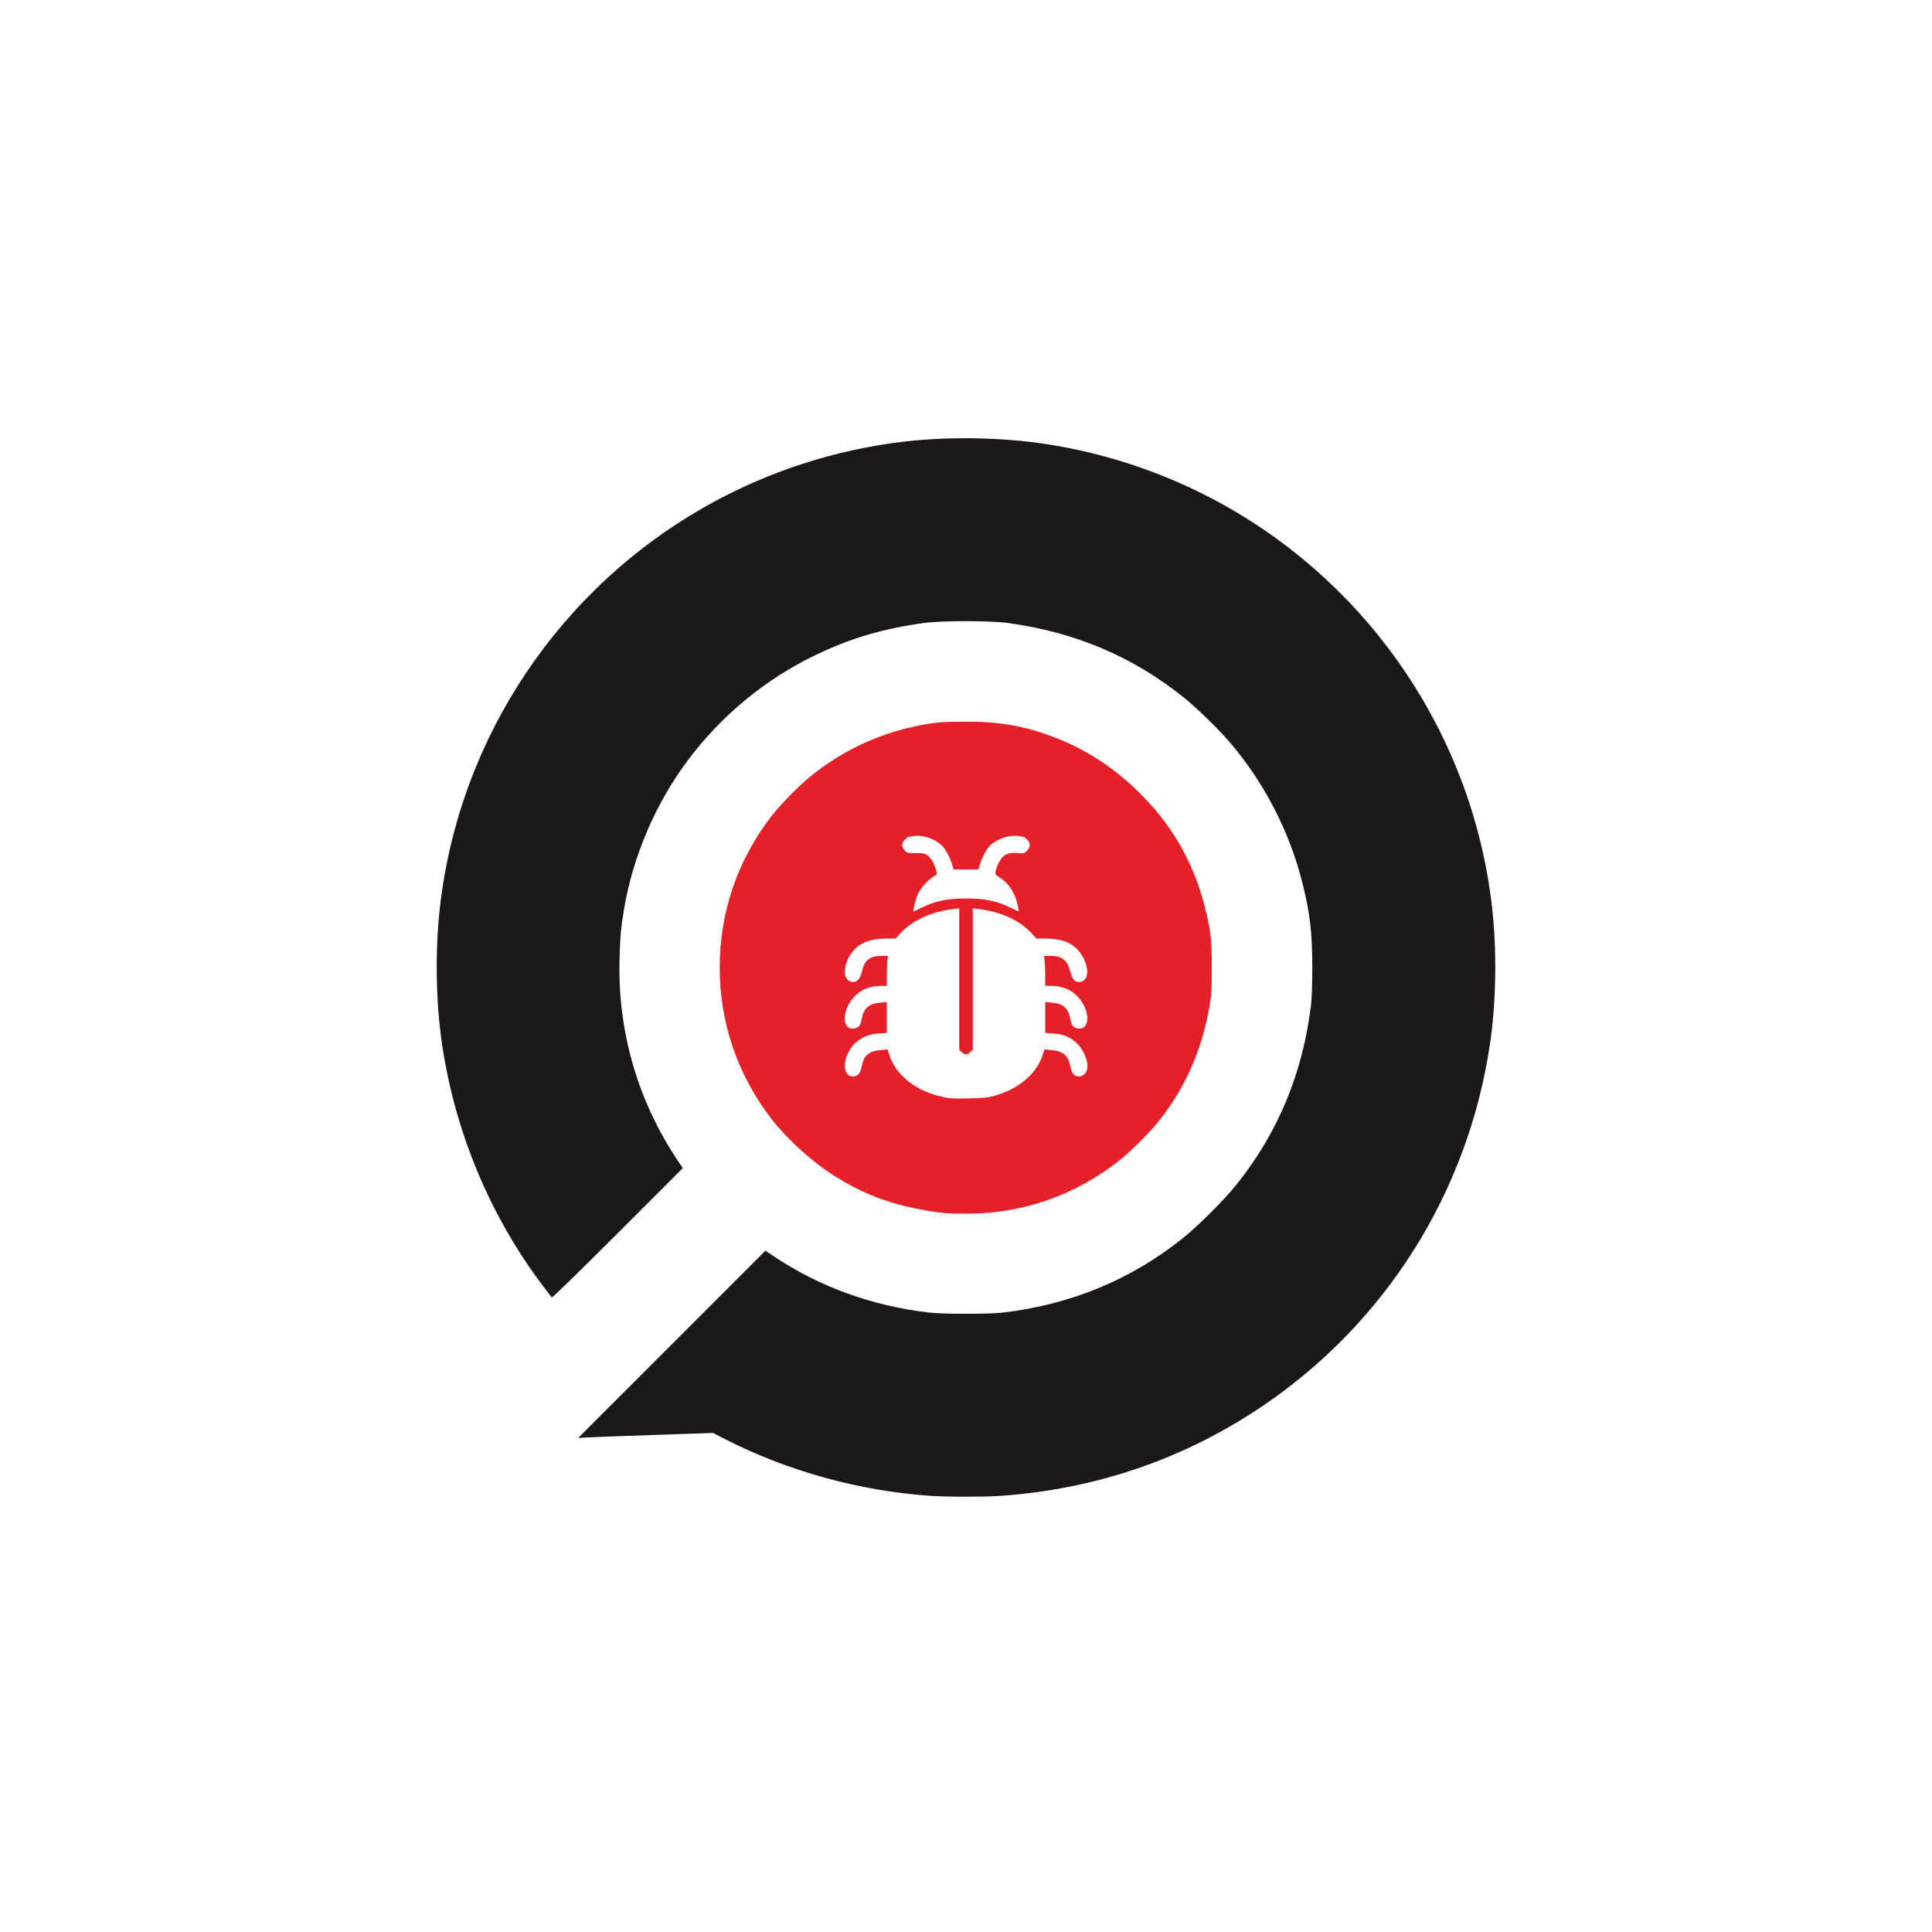
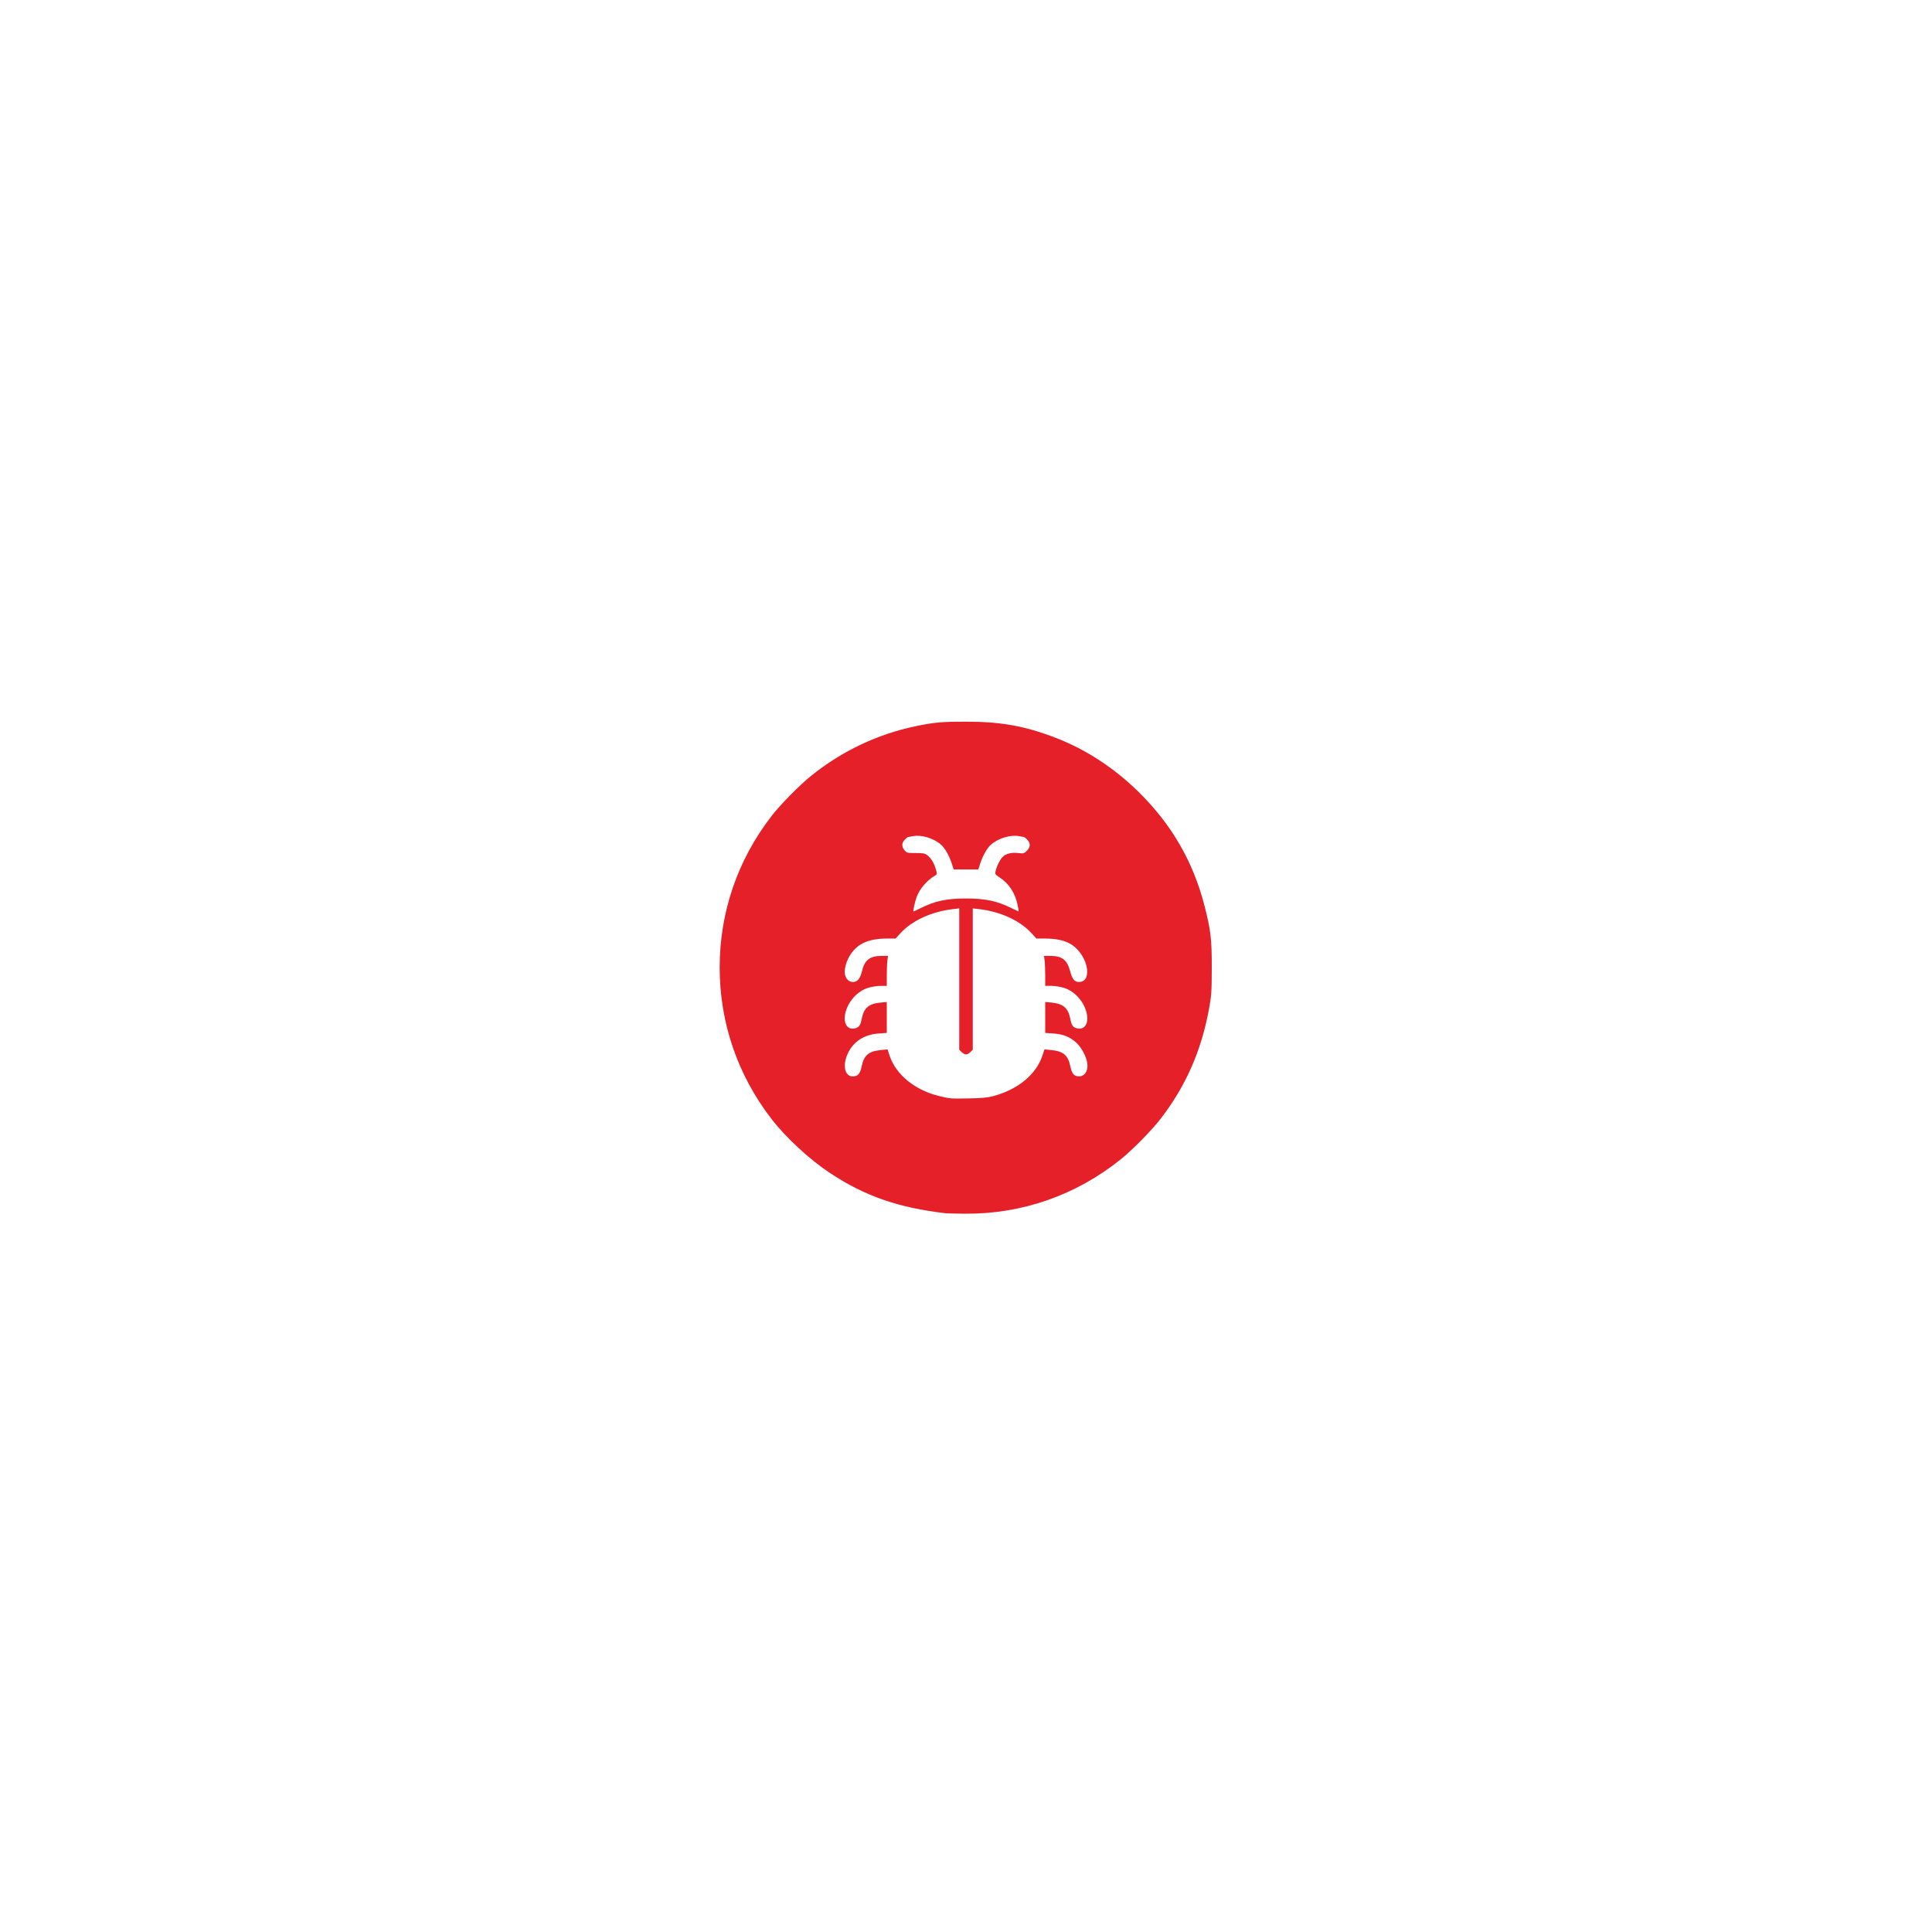
<svg xmlns="http://www.w3.org/2000/svg" version="1.1" id="svg58" width="640" height="640" viewBox="0 0 640 640">
  <defs id="defs62" />
  <g id="g64">
    <g id="g287" transform="translate(-5.0923359e-7,0.5)">
      <path style="fill:#e52028;stroke-width:0.32" d="M 313.12,401.391 C 297.621,399.573 286.531,395.721 275.106,388.187 268.276,383.684 260.472,376.495 255.625,370.24 244.371,355.721 238.4,338.304 238.4,320 c 0,-18.335 5.941,-35.661 17.227,-50.24 2.898,-3.744 9.167,-10.109 13.013,-13.213 10.198,-8.231 22.008,-13.841 34.72,-16.492 6.04,-1.26 8.658,-1.495 16.64,-1.495 11.572,0 19.594,1.445 29.701,5.349 9.957,3.846 19.14,9.811 27.214,17.678 11.099,10.814 18.344,23.288 22.125,38.094 2.059,8.061 2.395,10.987 2.37,20.64 -0.019,7.702 -0.099,8.906 -0.861,13.12 -2.548,14.085 -7.744,25.907 -16.177,36.8 -2.898,3.744 -9.167,10.109 -13.013,13.213 -14.863,11.996 -32.824,18.267 -51.838,18.099 -2.993,-0.026 -5.874,-0.099 -6.402,-0.161 z m 16,-38.82 c 8.074,-2.159 14.114,-7.142 16.179,-13.348 l 0.698,-2.098 2.264,0.223 c 3.961,0.39 5.527,1.71 6.277,5.288 0.465,2.22 1.039,3.096 2.196,3.35 2.267,0.498 3.832,-1.451 3.439,-4.282 -0.304,-2.19 -1.893,-5.198 -3.557,-6.731 -2.148,-1.98 -4.361,-2.883 -7.636,-3.114 L 346.24,341.665 v -5.119 -5.119 l 2.125,0.198 c 3.807,0.356 5.469,1.776 6.154,5.26 0.445,2.264 0.845,2.866 2.146,3.237 2.529,0.721 4.064,-1.501 3.347,-4.843 -0.84,-3.917 -3.957,-7.433 -7.584,-8.553 -1.178,-0.364 -2.992,-0.647 -4.142,-0.647 H 346.24 v -3.475 c 0,-1.911 -0.092,-4.143 -0.203,-4.96 L 345.833,316.16 h 2.134 c 3.869,0 5.531,1.298 6.552,5.116 0.694,2.596 1.453,3.524 2.886,3.524 4.63,0 3.076,-8.615 -2.207,-12.239 -2.131,-1.462 -5.015,-2.148 -9.06,-2.156 l -2.824,-0.006 -1.632,-1.786 c -3.825,-4.185 -10.341,-7.163 -17.441,-7.97 l -2,-0.227 v 23.406 23.406 l -0.785,0.785 c -0.432,0.432 -1.087,0.785 -1.455,0.785 -0.368,0 -1.023,-0.353 -1.455,-0.785 L 317.76,347.229 v -23.406 -23.406 l -2,0.227 c -7.099,0.807 -13.615,3.784 -17.441,7.97 l -1.632,1.786 -2.824,0.006 c -5.95,0.012 -9.593,1.563 -12.014,5.118 -1.563,2.294 -2.381,5.388 -1.873,7.083 0.416,1.39 1.383,2.194 2.637,2.194 1.419,0 2.366,-1.177 2.951,-3.666 0.85,-3.617 2.614,-4.974 6.469,-4.974 h 2.134 l -0.203,1.485 c -0.112,0.817 -0.203,3.049 -0.203,4.96 v 3.475 h -2.046 c -1.15,0 -2.964,0.284 -4.142,0.647 -3.627,1.12 -6.744,4.636 -7.584,8.553 -0.717,3.342 0.819,5.564 3.347,4.843 1.301,-0.371 1.7,-0.973 2.146,-3.237 0.685,-3.484 2.347,-4.905 6.154,-5.26 l 2.125,-0.198 v 5.119 5.119 l -2.787,0.197 c -4.743,0.335 -8.377,2.735 -10.178,6.722 -1.958,4.335 -0.724,8.103 2.428,7.411 1.2,-0.264 1.771,-1.119 2.24,-3.359 0.749,-3.578 2.316,-4.898 6.277,-5.288 l 2.264,-0.223 0.698,2.098 c 2.072,6.226 8.299,11.345 16.179,13.299 3.753,0.931 3.975,0.949 10.08,0.837 4.473,-0.082 6.115,-0.241 8.16,-0.788 z m -24.232,-62.206 c 4.808,-2.402 8.686,-3.231 15.112,-3.231 6.429,0 10.294,0.826 15.161,3.238 1.211,0.6 2.235,1.05 2.277,0.999 0.041,-0.051 -0.118,-1.019 -0.354,-2.153 -0.812,-3.9 -2.884,-7.066 -5.908,-9.025 -1.478,-0.958 -1.584,-1.111 -1.396,-2.015 0.337,-1.612 1.399,-3.801 2.301,-4.744 1.107,-1.156 2.911,-1.62 5.242,-1.35 1.777,0.206 1.909,0.171 2.83,-0.75 1.236,-1.236 1.279,-2.535 0.122,-3.692 -0.464,-0.464 -0.932,-0.85 -1.04,-0.858 -0.108,-0.008 -0.841,-0.138 -1.63,-0.29 -2.879,-0.555 -6.892,0.665 -9.384,2.852 -1.243,1.091 -2.789,3.859 -3.582,6.412 l -0.547,1.76 H 320 315.906 l -0.547,-1.76 c -0.793,-2.552 -2.339,-5.321 -3.582,-6.412 -2.492,-2.188 -6.505,-3.408 -9.384,-2.852 -0.788,0.152 -1.522,0.283 -1.63,0.29 -0.108,0.008 -0.576,0.394 -1.04,0.858 -1.064,1.064 -1.09,2.354 -0.071,3.539 0.74,0.86 0.893,0.898 3.656,0.898 2.425,0 3.028,0.107 3.788,0.669 1.287,0.954 2.281,2.536 2.875,4.579 0.484,1.665 0.481,1.788 -0.051,2.1 -2.81,1.647 -5.197,4.388 -6.263,7.195 -0.558,1.469 -1.285,4.817 -1.045,4.817 0.068,0 1.093,-0.484 2.276,-1.075 z" id="path291" />
-       <path style="fill:#1c1718;stroke-width:0.32" d="m 308,495.002 c -23.495,-1.635 -47.416,-8.28 -68.047,-18.9 l -3.727,-1.919 -19.633,0.663 c -10.798,0.365 -20.857,0.74 -22.353,0.834 l -2.72,0.171 31.013,-31.019 31.013,-31.019 2.267,1.524 c 15.393,10.35 32.738,16.691 51.867,18.96 4.642,0.551 19.998,0.551 24.64,0 22.348,-2.651 42.075,-10.782 59.269,-24.427 5.246,-4.163 14.117,-13.034 18.28,-18.28 13.645,-17.194 21.776,-36.921 24.427,-59.269 0.248,-2.091 0.418,-7.094 0.418,-12.32 0,-11.337 -0.755,-17.891 -3.193,-27.706 -4.341,-17.479 -12.892,-33.95 -24.669,-47.516 -3.514,-4.048 -10.736,-11.04 -14.637,-14.171 -16.951,-13.605 -35.933,-21.658 -58.296,-24.732 -5.928,-0.815 -21.912,-0.815 -27.84,0 -13.653,1.877 -24.304,5.029 -35.987,10.649 -16.503,7.939 -31.055,19.928 -42.184,34.753 -10.671,14.215 -18.271,31.911 -21.167,49.28 -1.081,6.485 -1.336,9.337 -1.52,17.042 -0.57,23.847 6.128,46.787 19.441,66.587 l 1.524,2.267 -21.566,21.565 c -13.425,13.424 -21.675,21.447 -21.855,21.253 -0.159,-0.171 -1.448,-1.848 -2.864,-3.725 -17.619,-23.349 -29.171,-51.039 -33.486,-80.266 -2.066,-13.993 -2.308,-31.186 -0.642,-45.6 6.453,-55.831 39.542,-105.344 88.812,-132.895 19.962,-11.162 42.201,-18.35 65.012,-21.01 14.696,-1.714 32.275,-1.413 46.802,0.803 20.703,3.158 40.878,10.066 59.014,20.207 49.275,27.554 82.358,77.058 88.812,132.895 1.666,14.414 1.424,31.607 -0.642,45.6 -7.256,49.148 -34.627,92.606 -75.734,120.248 -25.867,17.394 -55.102,27.35 -86.649,29.508 -5.397,0.369 -17.661,0.351 -23.2,-0.035 z" id="path289" />
    </g>
  </g>
</svg>